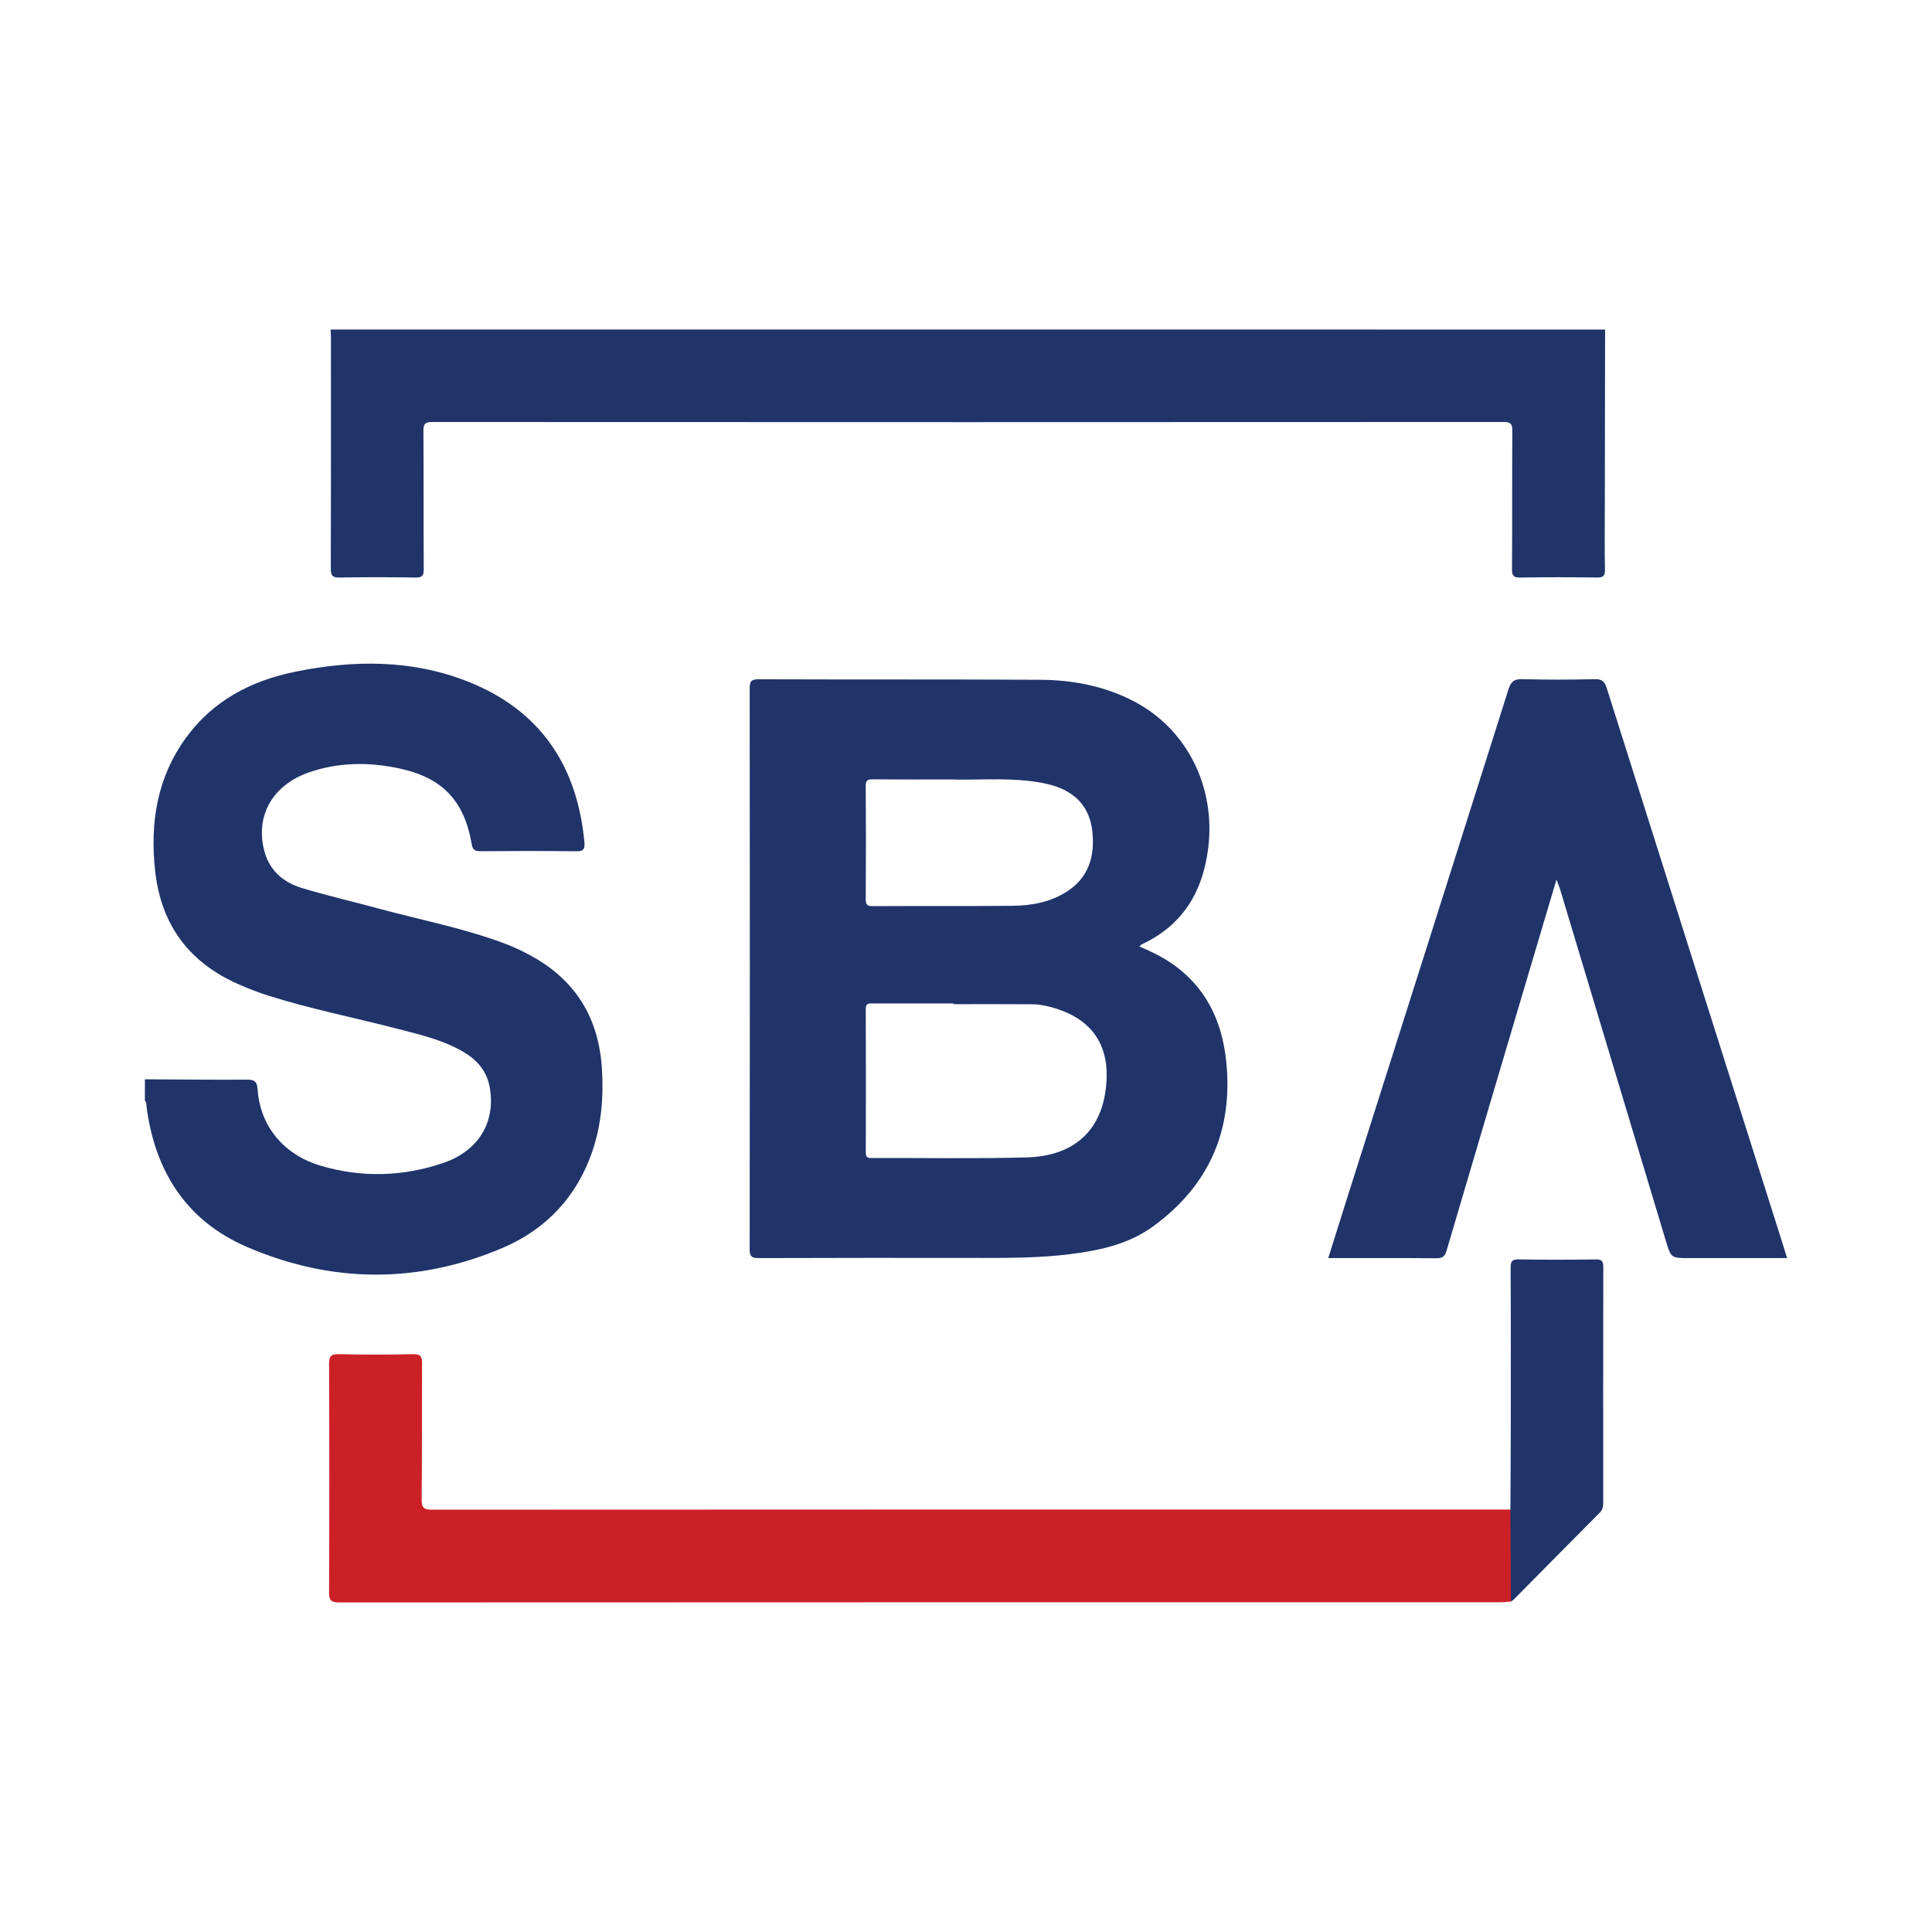
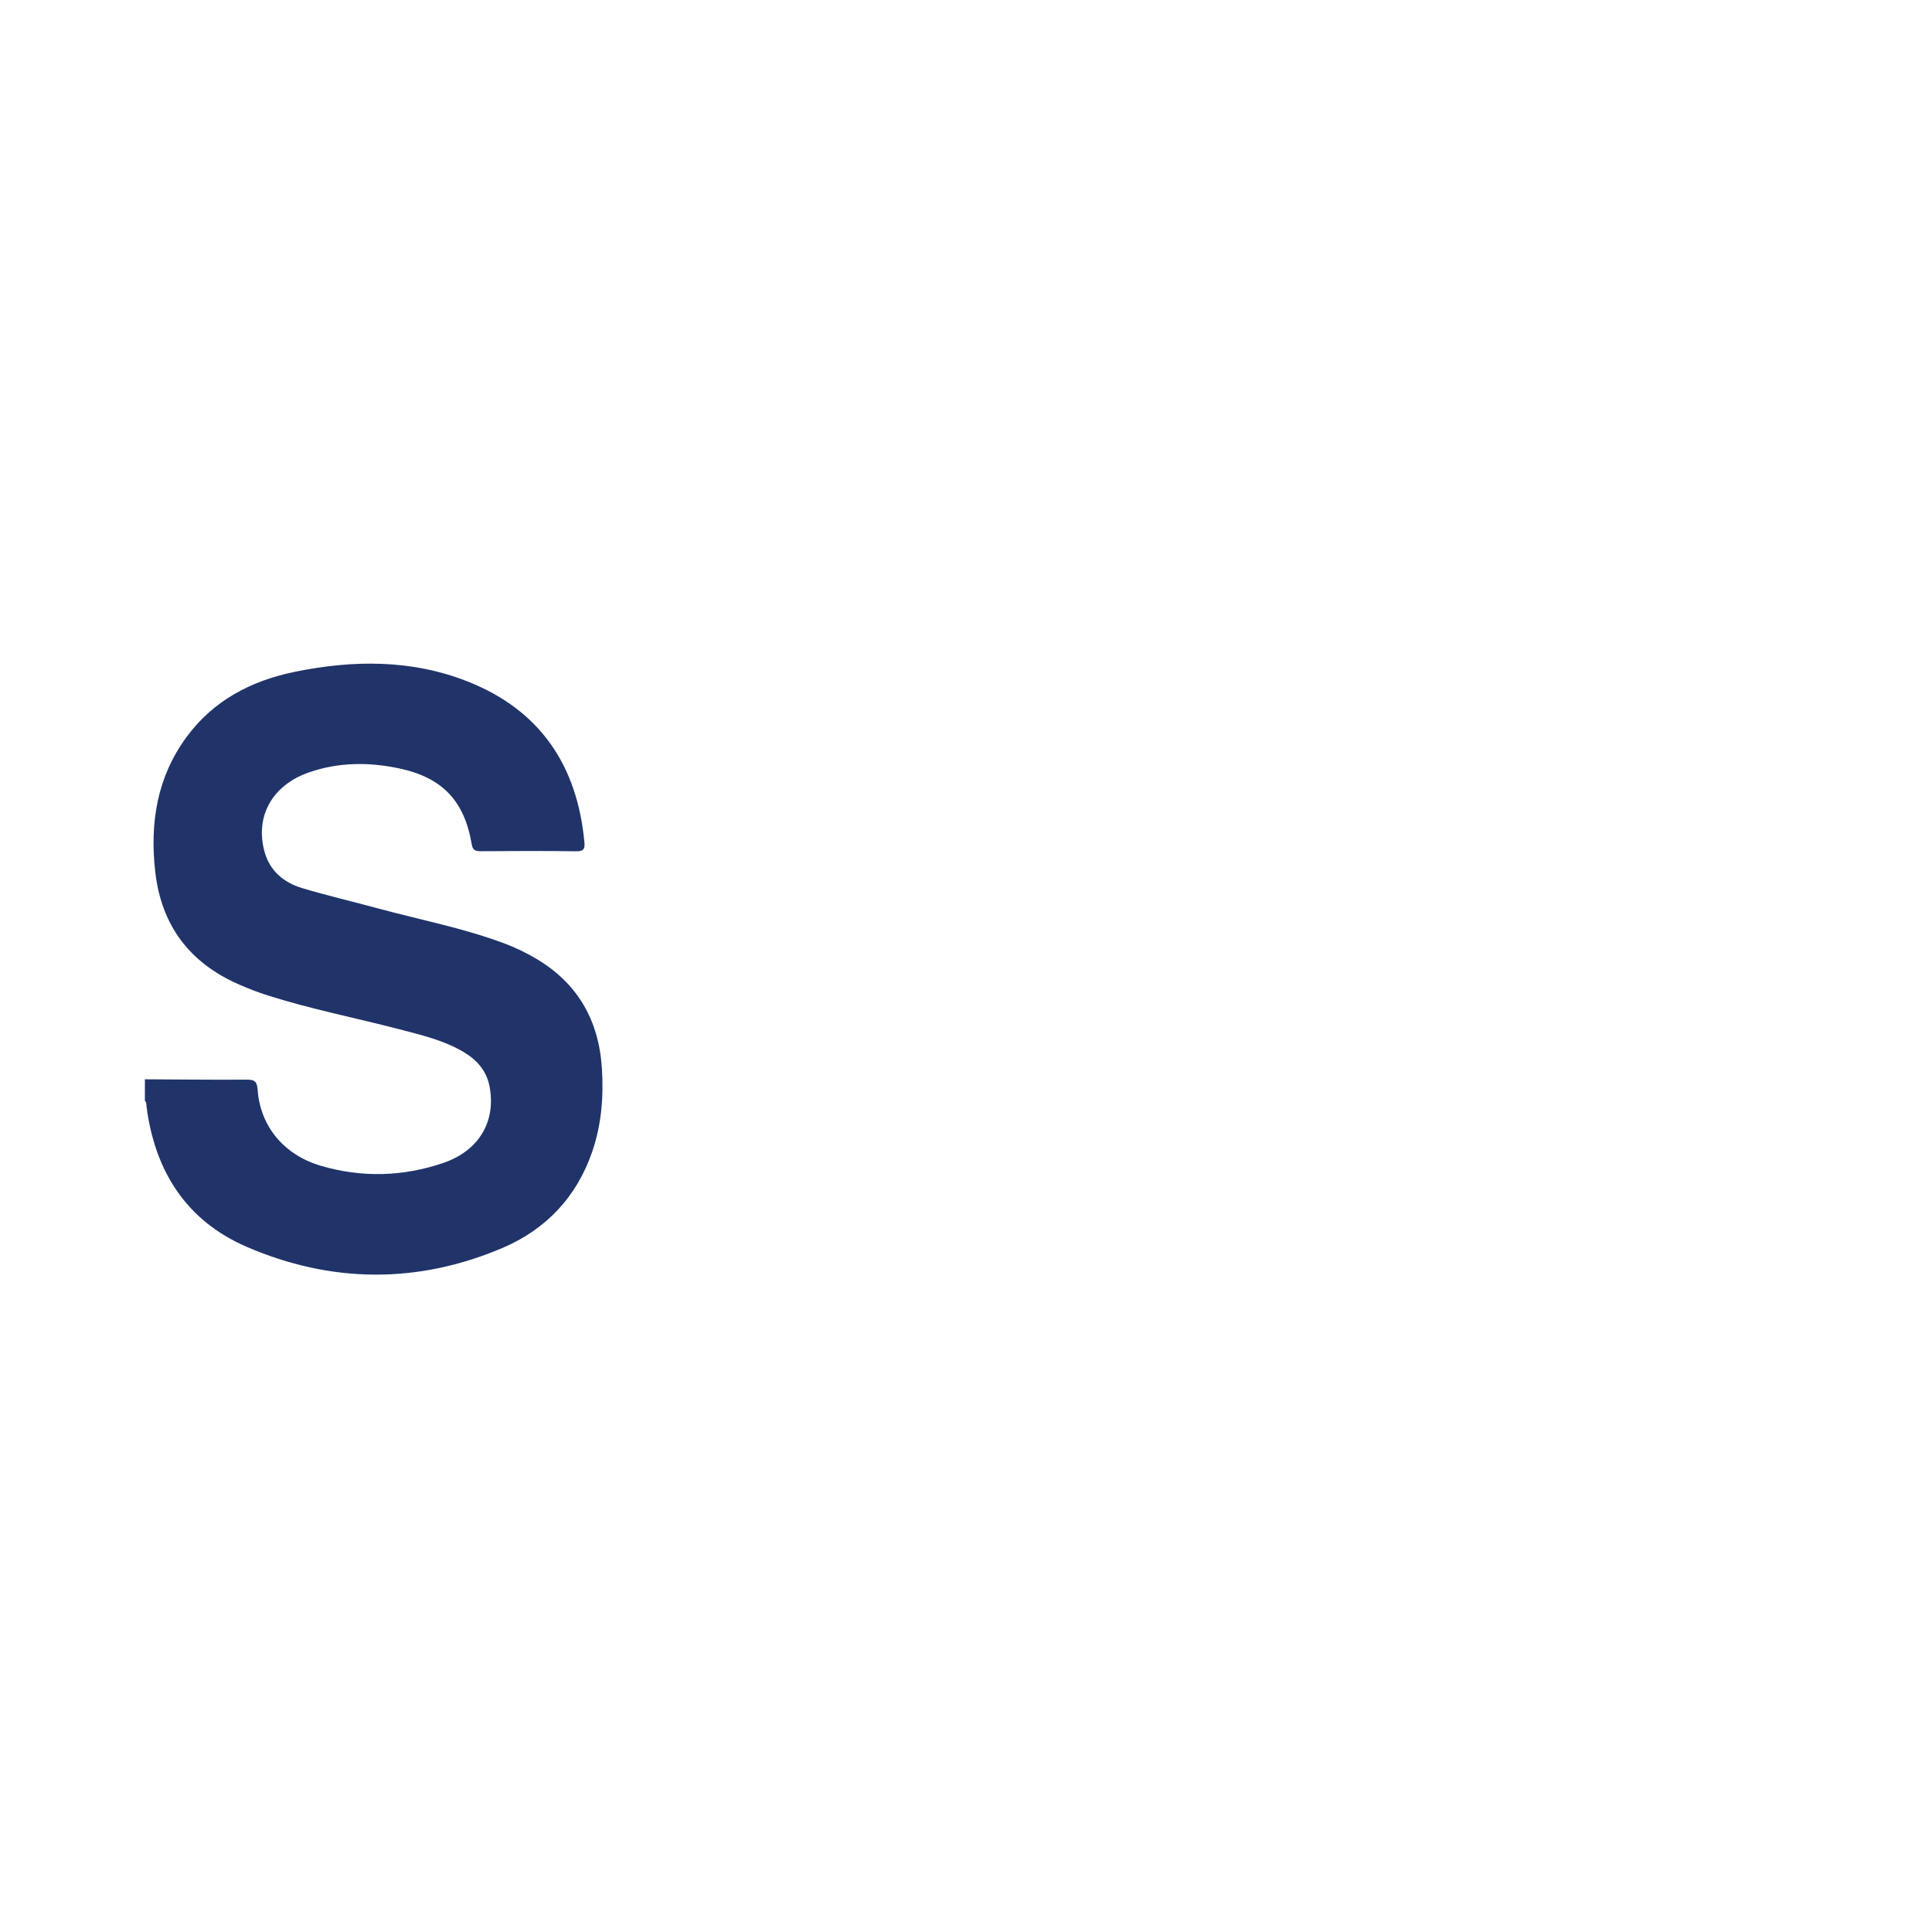
<svg xmlns="http://www.w3.org/2000/svg" version="1.1" id="Layer_1" x="0px" y="0px" width="200px" height="200px" viewBox="0 0 200 200" enable-background="new 0 0 200 200" xml:space="preserve">
  <g>
    <path fill="#20346A" d="M15,111.728c3.508,0.018,7.017,0.061,10.525,0.036c0.799-0.006,1.084,0.165,1.145,1.031   c0.265,3.787,2.7,6.765,6.591,7.901c4.216,1.23,8.474,1.109,12.625-0.307c3.707-1.265,5.468-4.306,4.798-7.889   c-0.305-1.631-1.284-2.757-2.665-3.58c-2.062-1.229-4.371-1.768-6.659-2.365c-4.546-1.186-9.167-2.084-13.651-3.511   c-1.022-0.325-2.028-0.717-3.01-1.149c-5.106-2.247-8.011-6.12-8.634-11.698c-0.558-5.003,0.183-9.702,3.21-13.852   c2.793-3.829,6.726-5.875,11.262-6.802c6.043-1.235,12.089-1.287,17.9,1.014c7.486,2.965,11.329,8.707,12.062,16.646   c0.068,0.736-0.135,0.928-0.872,0.919c-3.295-0.04-6.59-0.029-9.885-0.006c-0.551,0.004-0.808-0.118-0.908-0.712   c-0.756-4.5-3.039-6.909-7.502-7.858c-3.152-0.67-6.304-0.655-9.378,0.422c-3.756,1.315-5.537,4.509-4.597,8.103   c0.547,2.092,2.011,3.292,3.962,3.878c2.528,0.759,5.104,1.354,7.652,2.047c4.413,1.2,8.924,2.05,13.223,3.66   c1.125,0.421,2.204,0.939,3.24,1.545c4.366,2.554,6.562,6.419,6.876,11.412c0.183,2.912-0.041,5.784-0.988,8.564   c-1.613,4.733-4.809,8.104-9.34,10.025c-8.793,3.728-17.714,3.637-26.44-0.129c-6.248-2.697-9.511-7.829-10.373-14.527   c-0.027-0.208,0.016-0.438-0.171-0.602C15,113.206,15,112.467,15,111.728z" />
-     <path fill="#20346A" d="M166.16,34.115c-0.01,6.156-0.021,12.313-0.03,18.469c-0.003,2.124-0.024,4.249,0.014,6.372   c0.012,0.64-0.159,0.839-0.816,0.829c-2.647-0.037-5.295-0.041-7.942,0.002c-0.697,0.012-0.869-0.176-0.864-0.867   c0.032-4.772,0.002-9.544,0.033-14.315c0.005-0.703-0.148-0.921-0.895-0.921c-36.974,0.02-73.947,0.02-110.921,0.001   c-0.73,0-0.912,0.193-0.907,0.914c0.033,4.772,0.003,9.544,0.033,14.315c0.004,0.683-0.155,0.885-0.86,0.873   c-2.616-0.045-5.234-0.047-7.85,0c-0.743,0.013-0.914-0.208-0.911-0.926c0.025-7.973,0.016-15.947,0.014-23.92   c0-0.276-0.026-0.552-0.039-0.828C78.199,34.115,122.179,34.115,166.16,34.115z" />
-     <path fill="#CC2027" d="M156.407,165.794c-0.335,0.024-0.669,0.07-1.004,0.07c-40.089,0.003-80.177,0.001-120.266,0.02   c-0.815,0-1.077-0.165-1.072-1.038c0.038-7.882,0.035-15.764,0.002-23.647c-0.003-0.816,0.197-1.033,1.015-1.015   c2.554,0.057,5.111,0.057,7.666,0c0.802-0.018,0.948,0.24,0.943,0.981c-0.034,4.68,0.013,9.36-0.043,14.04   c-0.011,0.931,0.273,1.079,1.126,1.079c36.886-0.022,73.773-0.019,110.659-0.019c0.308,0,0.616,0.007,0.923,0.011   c0.329,0.31,0.299,0.723,0.301,1.115c0.013,2.417,0.007,4.834,0.005,7.251C156.663,165.049,156.612,165.438,156.407,165.794z" />
-     <path fill="#20346A" d="M185,130.237c-3.436,0-6.789,0-10.142,0c-1.88,0-1.875-0.002-2.42-1.816   c-3.651-12.143-7.304-24.285-10.959-36.427c-0.075-0.25-0.183-0.491-0.354-0.942c-0.951,3.201-1.838,6.185-2.724,9.171   c-2.889,9.743-5.784,19.485-8.65,29.235c-0.181,0.617-0.428,0.801-1.066,0.796c-3.692-0.034-7.384-0.017-11.187-0.017   c0.721-2.293,1.412-4.507,2.114-6.717c5.519-17.38,11.048-34.758,16.54-52.147c0.259-0.821,0.581-1.09,1.446-1.067   c2.492,0.068,4.988,0.064,7.48,0.001c0.776-0.02,1.039,0.254,1.258,0.946c5.963,18.882,11.949,37.757,17.93,56.633   C184.506,128.641,184.739,129.399,185,130.237z" />
-     <path fill="#20346A" d="M156.407,165.794c-0.017-3.172-0.034-6.345-0.051-9.517c0.013-2.74,0.035-5.48,0.038-8.22   c0.006-5.605,0.015-11.211-0.015-16.816c-0.004-0.686,0.159-0.88,0.859-0.868c2.648,0.045,5.297,0.043,7.945,0.001   c0.678-0.011,0.793,0.214,0.791,0.833c-0.02,8.1-0.015,16.2-0.01,24.3c0,0.406-0.027,0.753-0.355,1.081   c-2.979,2.987-5.937,5.995-8.904,8.994C156.622,165.668,156.507,165.725,156.407,165.794z" />
-     <path fill="#20346A" d="M126.94,109.893c-0.431-4.234-2.132-7.8-5.777-10.248c-1-0.671-2.082-1.18-3.22-1.668   c0.12-0.097,0.203-0.193,0.308-0.243c4.192-1.989,6.249-5.388,6.82-9.919c0.791-6.284-2.144-12.288-7.625-15.179   c-3.059-1.613-6.379-2.248-9.793-2.266c-9.7-0.052-19.401-0.016-29.101-0.051c-0.78-0.003-0.947,0.203-0.946,0.961   c0.023,19.339,0.023,38.678-0.002,58.017c-0.001,0.789,0.218,0.943,0.966,0.94c7.76-0.029,15.521-0.024,23.281-0.015   c2.957,0.004,5.912-0.019,8.851-0.383c3.075-0.381,6.083-1.009,8.652-2.876C125.165,122.742,127.664,117.011,126.94,109.893z    M89.62,81.367c-0.005-0.61,0.214-0.696,0.743-0.69c2.524,0.025,5.049,0.011,8.088,0.011c2.407,0.093,5.337-0.183,8.251,0.176   c0.76,0.093,1.525,0.226,2.258,0.441c2.383,0.702,3.851,2.254,4.12,4.77c0.274,2.56-0.369,4.775-2.673,6.243   c-1.718,1.095-3.661,1.433-5.644,1.452c-4.802,0.044-9.606,0.01-14.408,0.033c-0.551,0.003-0.738-0.116-0.734-0.705   C89.648,89.187,89.65,85.276,89.62,81.367z M106.266,119.816c-5.35,0.144-10.706,0.042-16.059,0.063   c-0.432,0.002-0.581-0.114-0.58-0.565c0.014-4.953,0.019-9.907-0.004-14.86c-0.003-0.644,0.356-0.577,0.763-0.576   c2.769,0.003,5.538,0.002,8.307,0.002c0,0.024,0,0.048,0,0.072c2.707,0,5.414-0.017,8.12,0.008c1.083,0.01,2.129,0.288,3.14,0.67   c3.091,1.164,4.68,3.519,4.608,6.81C114.449,116.625,111.549,119.674,106.266,119.816z" />
  </g>
</svg>